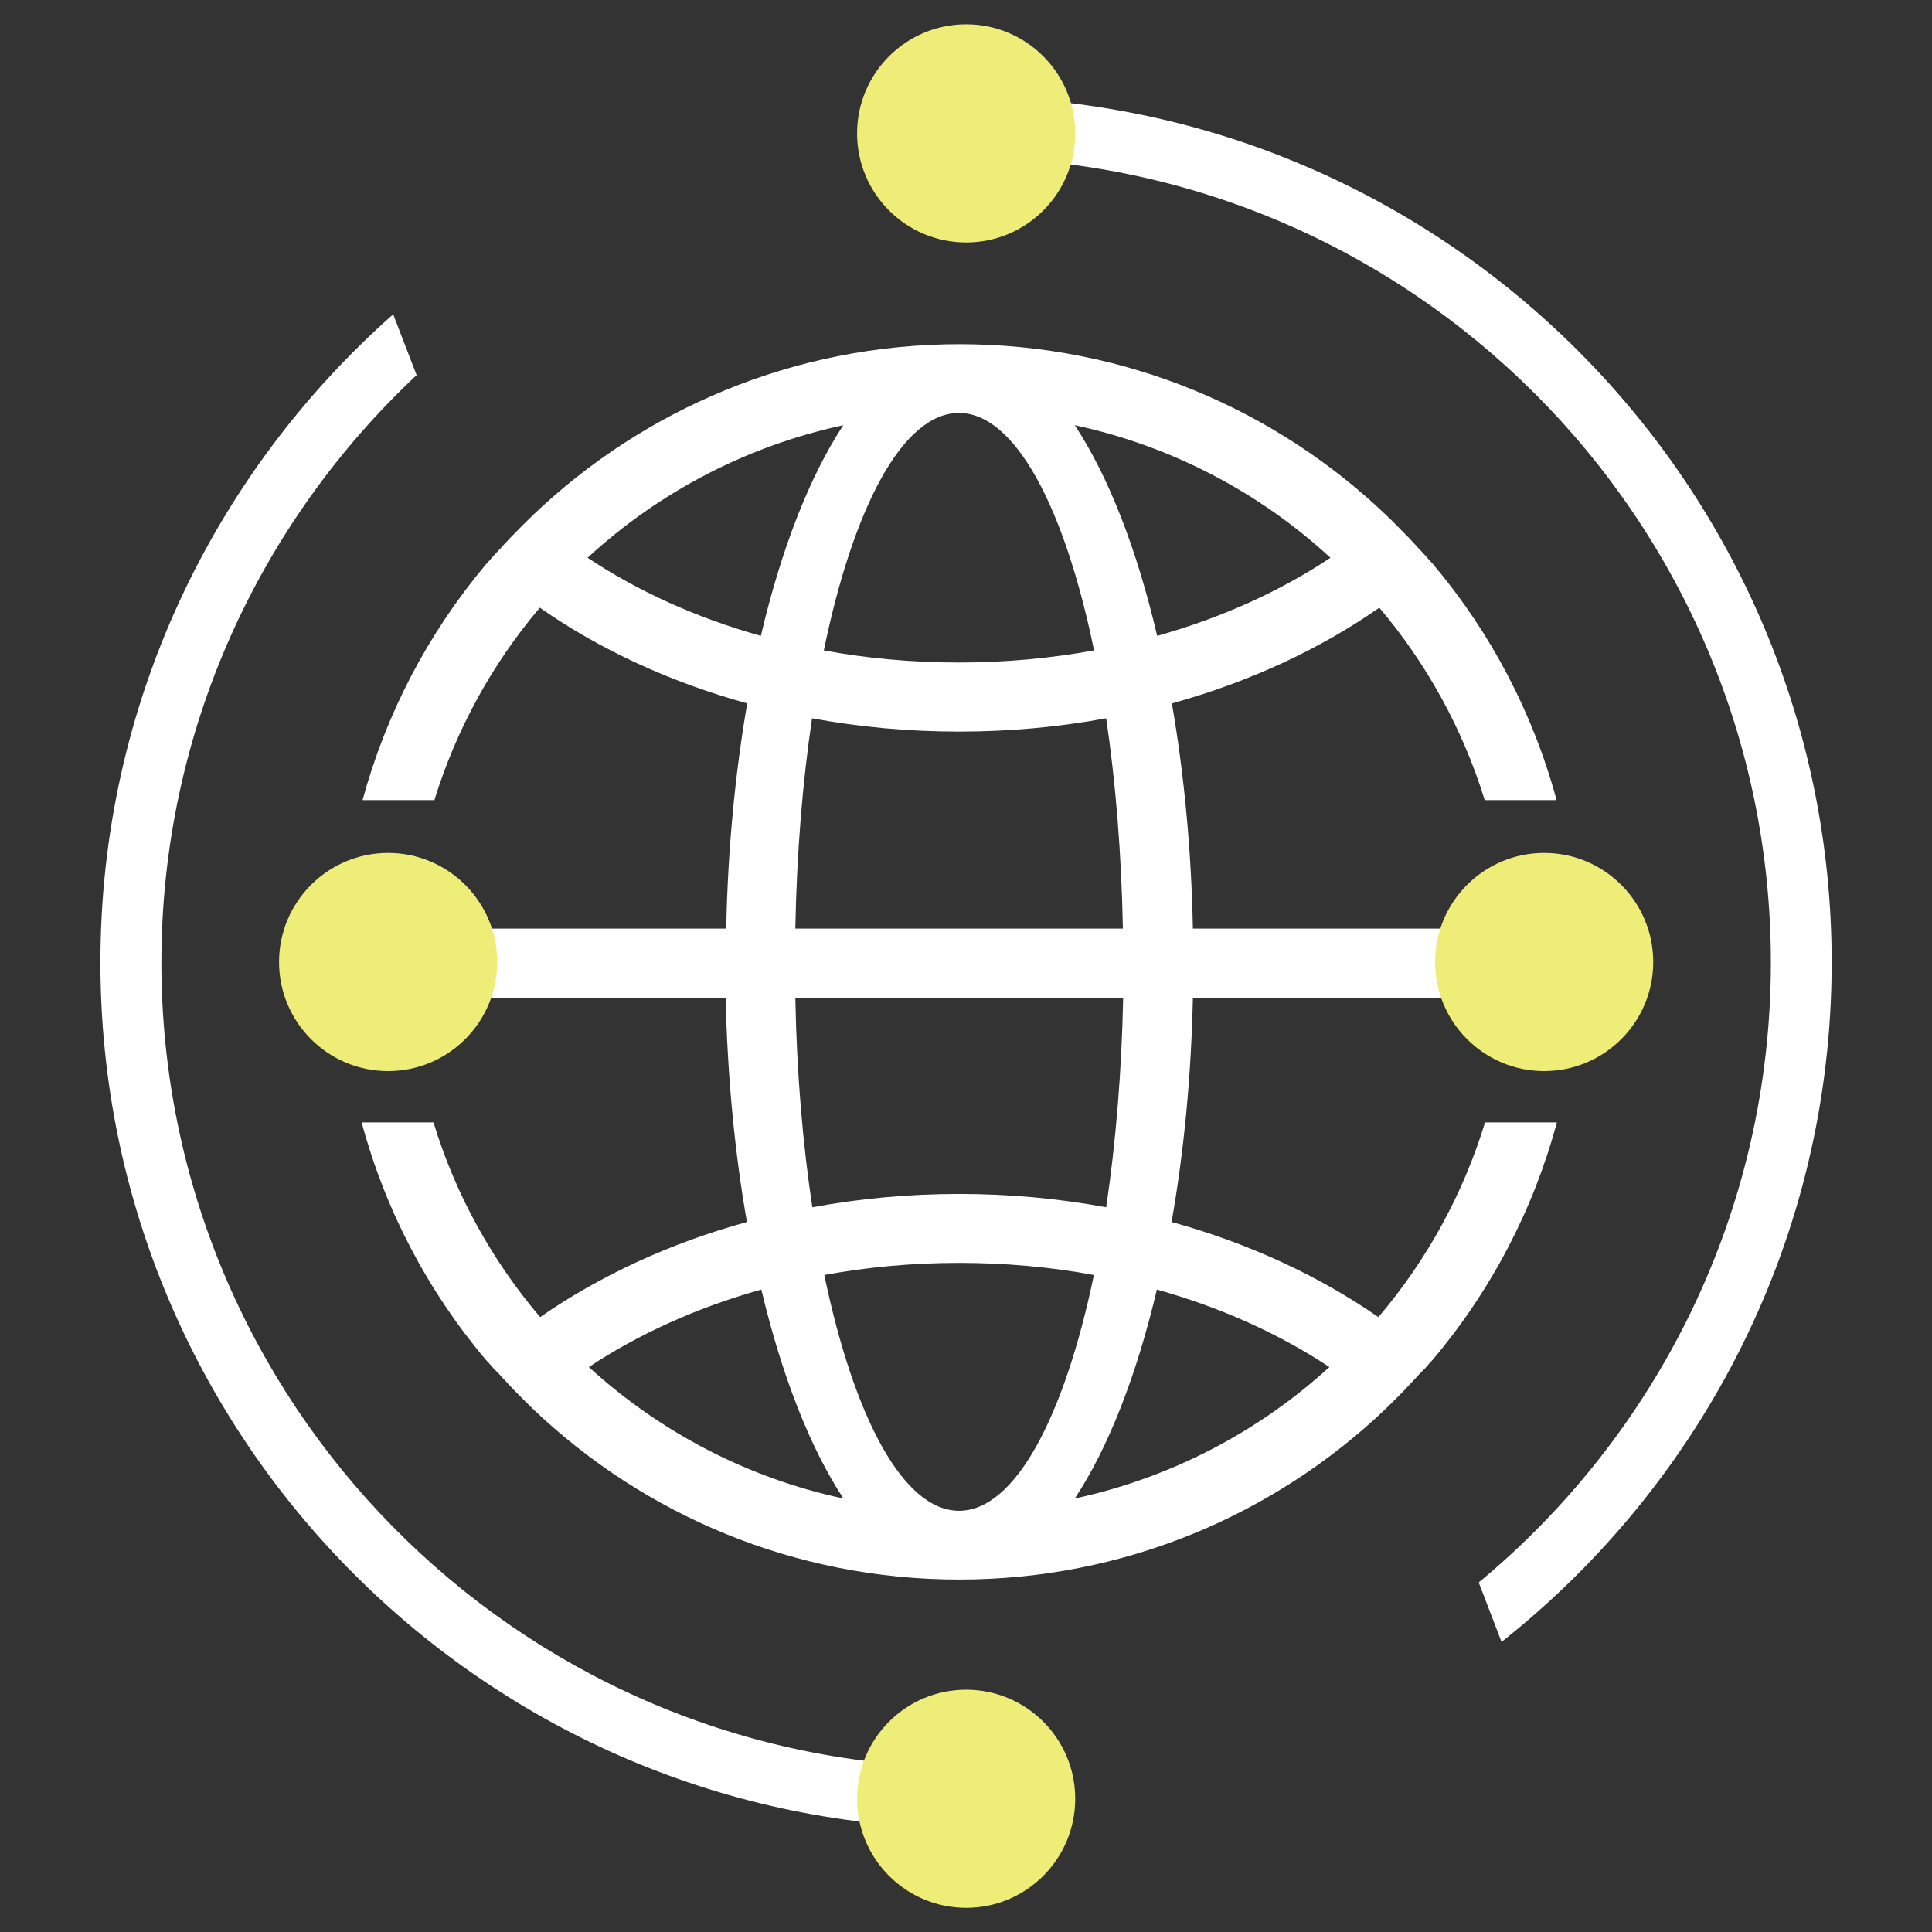
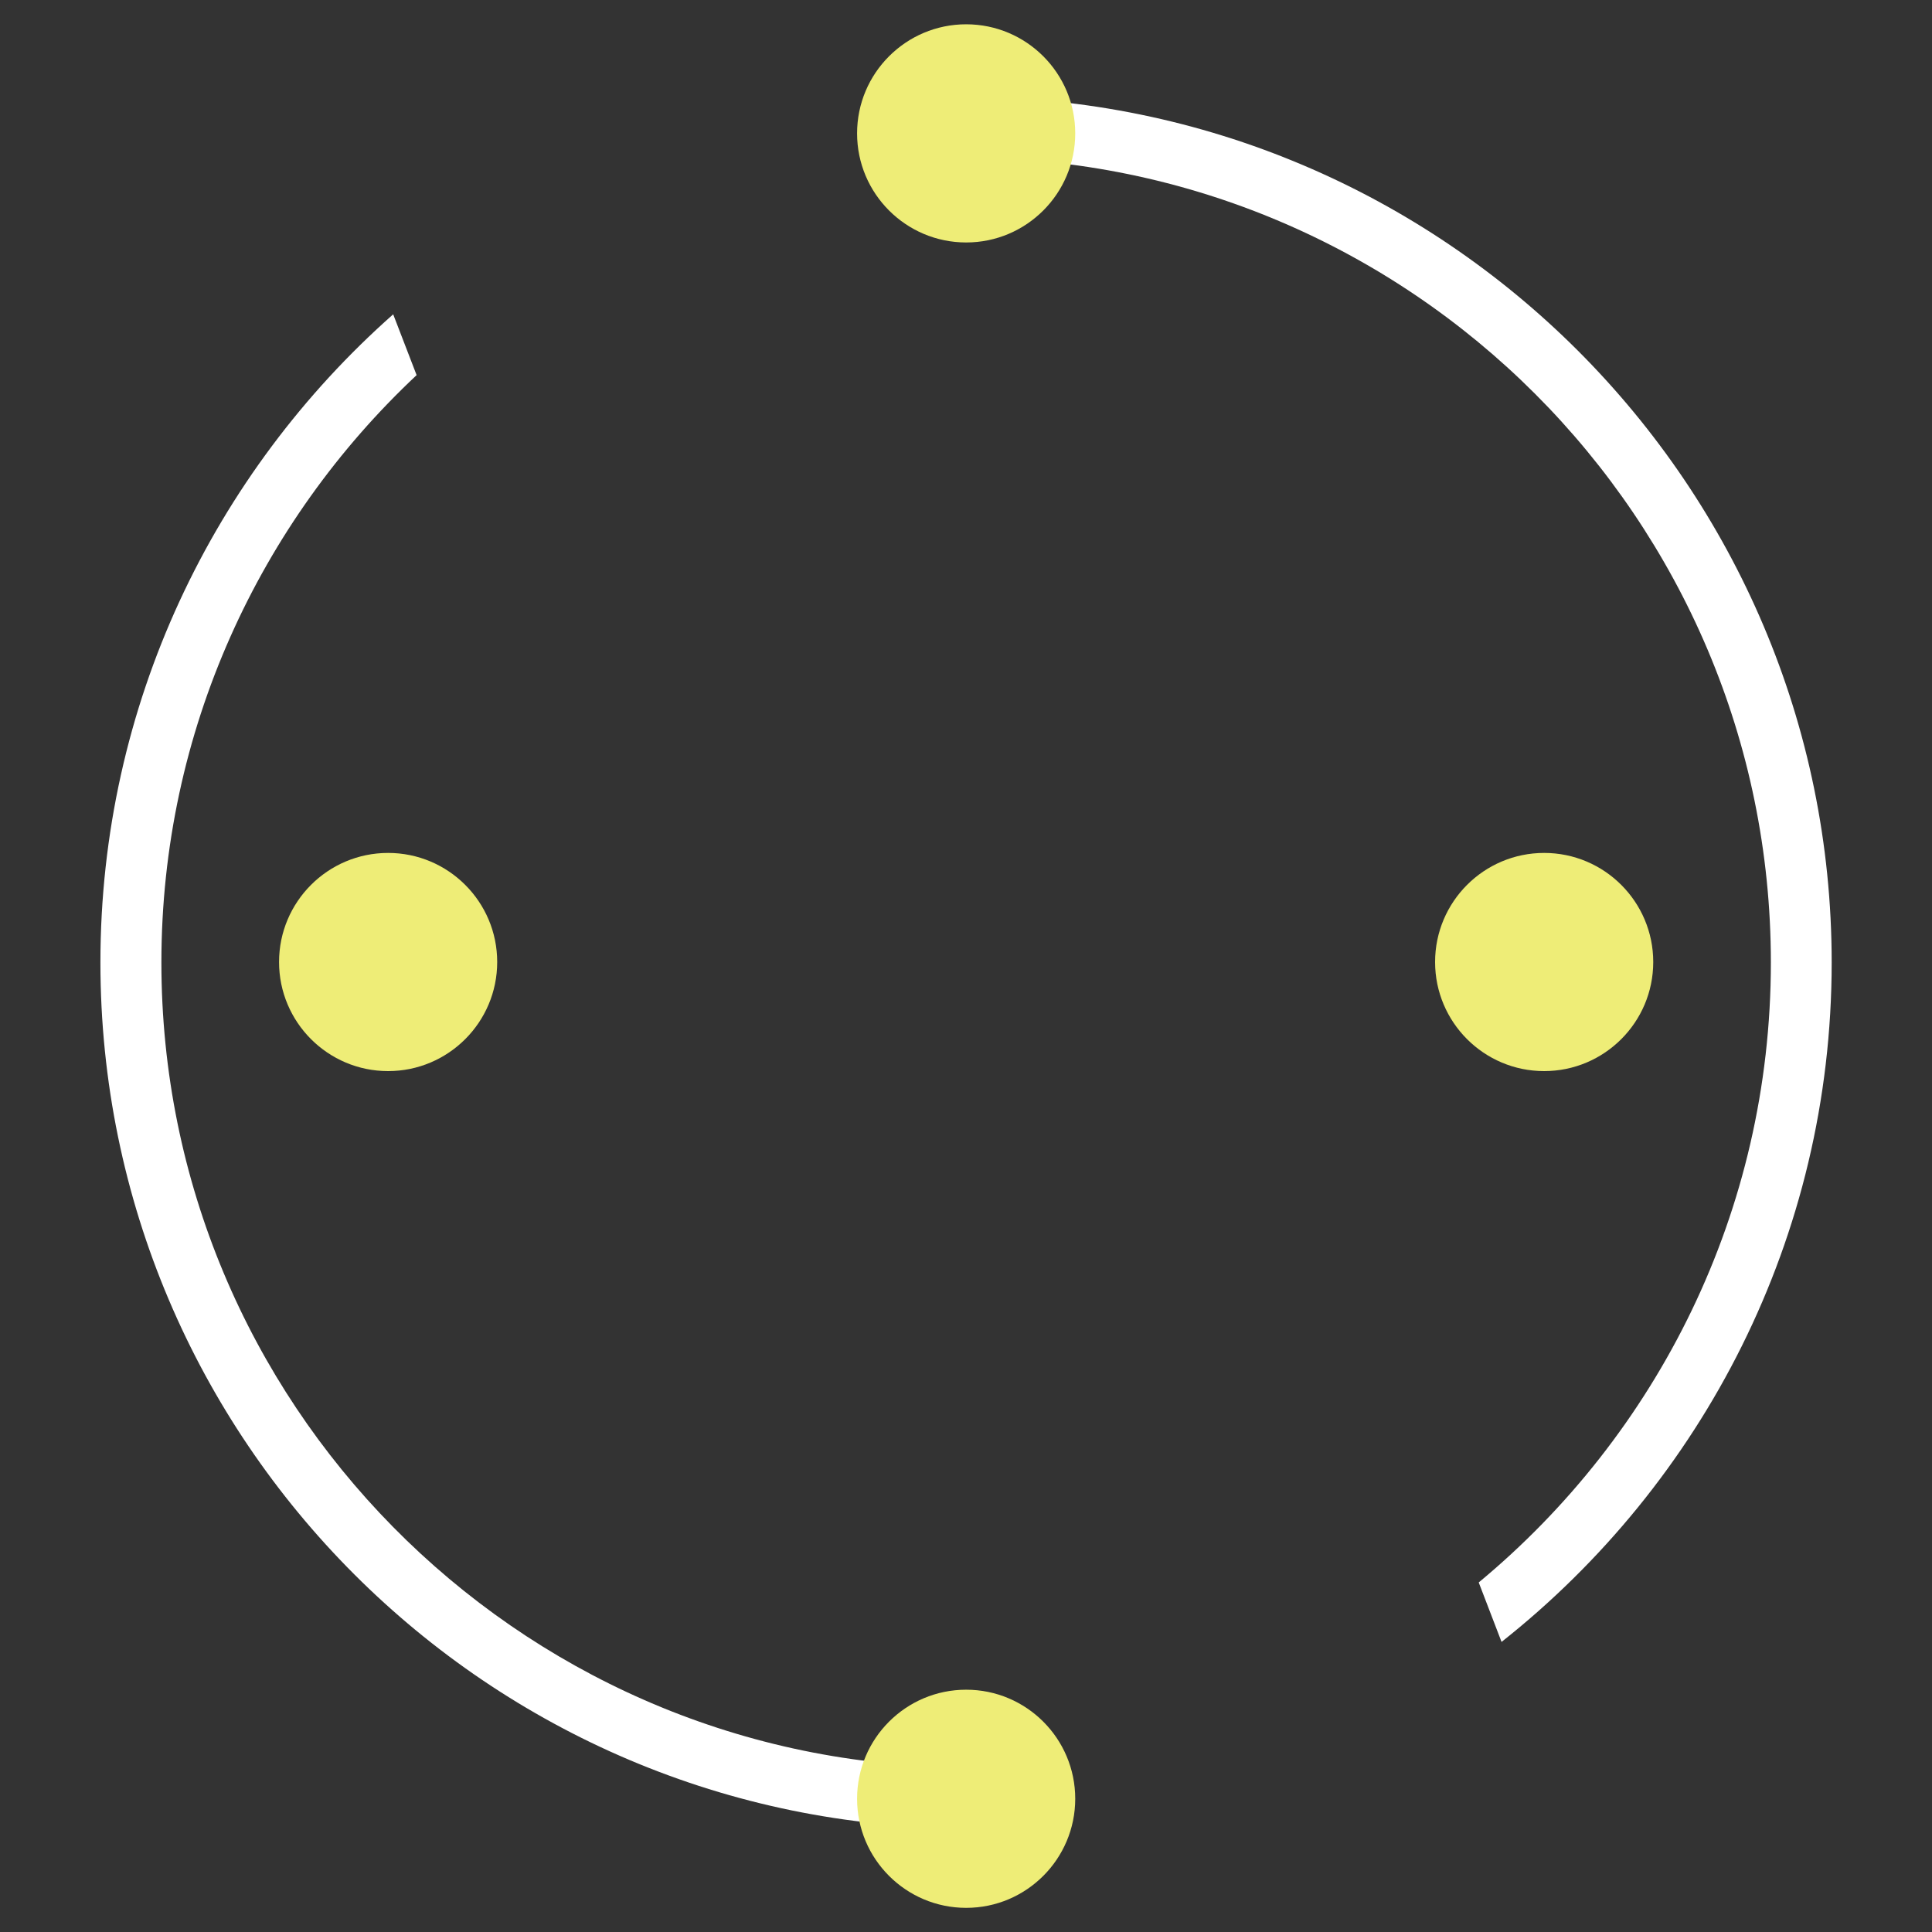
<svg xmlns="http://www.w3.org/2000/svg" width="80" height="80" viewBox="0 0 80 80" fill="none">
  <rect x="0" y="0" width="80" height="80" fill="#333333" stroke="none" />
  <path d="M38.508 6.57C39.003 6.551 39.511 6.532 40.005 6.532C58.383 6.532 73.328 21.477 73.328 39.854C73.328 50.175 68.615 59.405 61.231 65.526L62.176 67.988C70.486 61.416 75.846 51.253 75.846 39.854C75.846 20.088 59.772 4.013 40.005 4.013C39.181 4.013 38.369 4.051 37.557 4.108L38.515 6.57H38.508ZM39.466 73.17C21.337 72.879 6.683 58.054 6.683 39.854C6.683 30.269 10.762 21.616 17.251 15.533L16.281 13.015C8.852 19.587 4.158 29.178 4.158 39.854C4.158 59.62 20.233 75.695 39.999 75.695C40.139 75.695 40.291 75.689 40.431 75.689L39.466 73.17Z" fill="white" />
-   <path d="M44.504 17.607C45.899 19.72 47.073 22.727 47.916 26.33C50.587 25.581 53.017 24.477 55.091 23.095C52.115 20.353 48.46 18.458 44.504 17.607ZM19.339 38.452H30.072C30.136 35.135 30.447 31.988 30.941 29.127C27.725 28.239 24.813 26.882 22.352 25.163C20.375 27.497 18.89 30.207 17.988 33.13H15.013C15.986 29.552 17.724 26.227 20.107 23.386L20.132 23.355L20.164 23.323L20.189 23.291L20.221 23.259L20.252 23.228L20.455 22.993L20.487 22.961L20.519 22.93L20.608 22.828L20.639 22.796L20.671 22.765L20.703 22.733L20.849 22.568L20.88 22.536L20.887 22.53L21.122 22.276L21.153 22.245L21.185 22.213L21.248 22.149L21.28 22.118C21.382 22.01 21.483 21.908 21.591 21.8L21.623 21.769L21.654 21.737L21.686 21.705C21.813 21.585 21.933 21.458 22.06 21.337C26.653 16.948 32.882 14.252 39.733 14.252C46.591 14.252 52.814 16.948 57.407 21.337C57.533 21.458 57.66 21.578 57.781 21.705L57.812 21.737L57.844 21.769L57.876 21.8C57.977 21.902 58.085 22.01 58.187 22.118L58.218 22.149L58.282 22.213L58.314 22.245L58.345 22.276L58.58 22.53L58.586 22.536L58.618 22.568L58.764 22.733L58.796 22.765L58.827 22.796L58.859 22.828L58.948 22.93L58.98 22.961L59.011 22.993L59.214 23.228L59.246 23.259L59.278 23.291L59.303 23.323L59.335 23.355L59.36 23.386C61.714 26.184 63.471 29.495 64.454 33.13H61.479C60.566 30.174 59.069 27.472 57.115 25.163C54.653 26.882 51.735 28.239 48.526 29.127C49.02 31.988 49.331 35.141 49.395 38.452H60.121V41.313H49.395C49.325 44.618 49.014 47.752 48.513 50.6C51.716 51.482 54.615 52.833 57.077 54.539C59.083 52.181 60.586 49.438 61.492 46.477H64.467C63.494 50.092 61.737 53.449 59.322 56.309L59.291 56.341L59.265 56.373L59.233 56.404L59.202 56.436L58.999 56.671L58.967 56.703L58.935 56.734L58.904 56.766L58.872 56.798L58.84 56.83L58.808 56.861L58.777 56.893L58.599 57.09L58.567 57.121L58.326 57.381L58.294 57.413L58.199 57.515C58.092 57.629 57.977 57.743 57.863 57.857L57.831 57.889L57.787 57.933C57.666 58.054 57.54 58.174 57.419 58.295L57.387 58.327L57.375 58.339L57.356 58.358C52.769 62.723 46.559 65.406 39.721 65.406C32.889 65.406 26.678 62.729 22.086 58.358L22.067 58.339L22.054 58.327L22.022 58.295C21.895 58.174 21.775 58.054 21.654 57.933L21.61 57.889L21.578 57.857C21.464 57.743 21.356 57.629 21.242 57.515L21.147 57.413L21.115 57.381L20.874 57.121L20.842 57.09L20.665 56.893L20.633 56.861L20.601 56.83L20.57 56.798L20.538 56.766L20.506 56.734L20.474 56.703L20.443 56.671L20.24 56.436L20.208 56.404L20.176 56.373L20.151 56.341L20.119 56.309C17.704 53.449 15.948 50.092 14.975 46.477H17.95C18.863 49.477 20.386 52.211 22.365 54.539C24.826 52.833 27.725 51.482 30.929 50.6C30.427 47.752 30.123 44.612 30.047 41.313H19.314V38.452H19.339ZM32.927 38.452H46.496C46.438 35.338 46.197 32.394 45.804 29.743C43.85 30.104 41.814 30.294 39.714 30.294C37.615 30.294 35.572 30.104 33.625 29.743C33.231 32.394 32.99 35.338 32.933 38.452H32.927ZM46.496 41.313H32.933C32.99 44.415 33.238 47.346 33.637 49.991C35.585 49.63 37.621 49.439 39.721 49.439C41.814 49.439 43.85 49.63 45.804 49.991C46.197 47.352 46.445 44.422 46.508 41.313H46.496ZM55.047 56.607C52.979 55.237 50.562 54.14 47.904 53.398C47.06 56.969 45.893 59.95 44.504 62.05C48.438 61.202 52.076 59.323 55.047 56.607ZM45.297 52.795C43.514 52.465 41.643 52.294 39.714 52.294C37.786 52.294 35.921 52.465 34.132 52.795C35.363 58.694 37.399 62.558 39.714 62.558C42.023 62.558 44.066 58.694 45.297 52.795ZM31.525 53.398C28.867 54.14 26.45 55.237 24.382 56.607C27.3 59.272 30.916 61.194 34.925 62.05C33.542 59.95 32.375 56.969 31.525 53.398ZM24.331 23.095C26.406 24.477 28.835 25.581 31.506 26.33C32.349 22.727 33.529 19.72 34.919 17.607C30.963 18.458 27.307 20.353 24.331 23.095ZM34.113 26.932C35.902 27.262 37.78 27.434 39.708 27.434C41.636 27.434 43.514 27.256 45.303 26.932C44.079 20.995 42.03 17.1 39.708 17.1C37.386 17.1 35.337 20.995 34.113 26.932Z" fill="white" />
  <path d="M63.94 44.352C61.447 44.352 59.424 42.328 59.424 39.835C59.424 37.342 61.447 35.318 63.94 35.318C66.433 35.318 68.457 37.342 68.457 39.835C68.457 42.328 66.433 44.352 63.94 44.352Z" fill="#EEED77" />
  <path d="M63.941 41.491C64.855 41.491 65.603 40.749 65.603 39.829C65.603 38.915 64.861 38.167 63.941 38.167C63.028 38.167 62.279 38.909 62.279 39.829C62.279 40.742 63.022 41.491 63.941 41.491Z" fill="#EEED77" />
  <path d="M16.071 44.352C13.578 44.352 11.555 42.328 11.555 39.835C11.555 37.342 13.578 35.318 16.071 35.318C18.564 35.318 20.588 37.342 20.588 39.835C20.588 42.328 18.564 44.352 16.071 44.352Z" fill="#EEED77" />
  <path d="M16.072 41.491C16.986 41.491 17.734 40.749 17.734 39.829C17.734 38.915 16.992 38.167 16.072 38.167C15.159 38.167 14.41 38.909 14.41 39.829C14.41 40.742 15.152 41.491 16.072 41.491Z" fill="#EEED77" />
  <path d="M40.007 10.04C37.514 10.04 35.49 8.016 35.49 5.523C35.49 3.03 37.514 1.006 40.007 1.006C42.5 1.006 44.523 3.03 44.523 5.523C44.523 8.016 42.5 10.04 40.007 10.04Z" fill="#EEED77" />
-   <path d="M40.006 7.178C40.919 7.178 41.668 6.436 41.668 5.516C41.668 4.603 40.926 3.854 40.006 3.854C39.092 3.854 38.344 4.597 38.344 5.516C38.344 6.43 39.086 7.178 40.006 7.178Z" fill="#EEED77" />
+   <path d="M40.006 7.178C40.919 7.178 41.668 6.436 41.668 5.516C41.668 4.603 40.926 3.854 40.006 3.854C38.344 6.43 39.086 7.178 40.006 7.178Z" fill="#EEED77" />
  <path d="M40.007 79C37.514 79 35.49 76.976 35.49 74.483C35.49 71.99 37.514 69.967 40.007 69.967C42.5 69.967 44.523 71.99 44.523 74.483C44.523 76.976 42.5 79 40.007 79Z" fill="#EEED77" />
-   <path d="M40.006 76.139C40.919 76.139 41.668 75.397 41.668 74.477C41.668 73.564 40.926 72.815 40.006 72.815C39.092 72.815 38.344 73.557 38.344 74.477C38.344 75.39 39.086 76.139 40.006 76.139Z" fill="#EEED77" />
</svg>